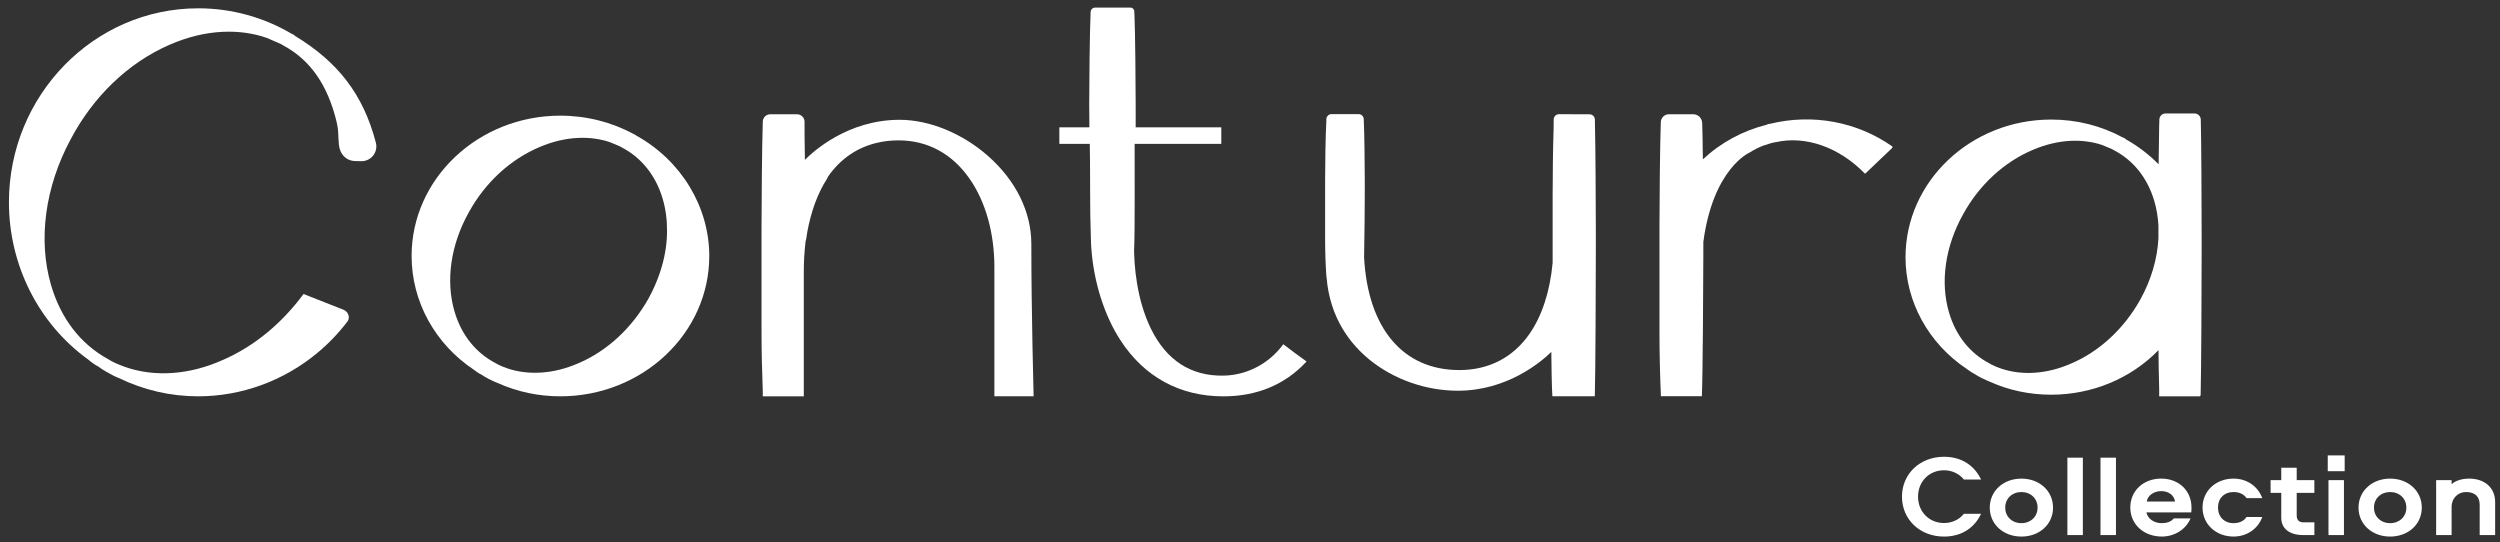
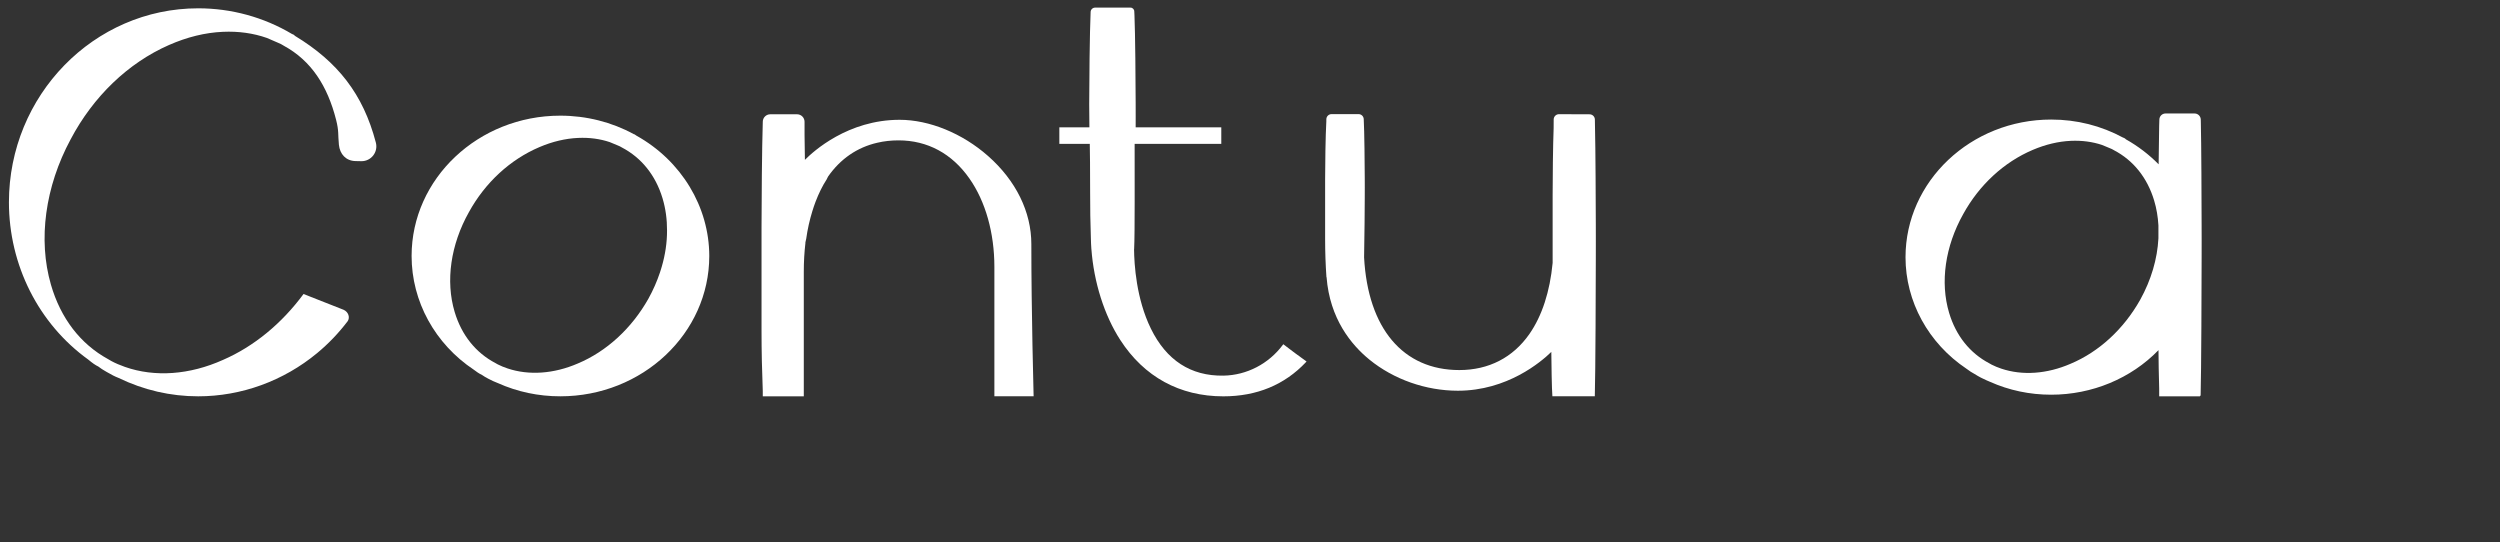
<svg xmlns="http://www.w3.org/2000/svg" xmlns:ns1="http://sodipodi.sourceforge.net/DTD/sodipodi-0.dtd" xmlns:ns2="http://www.inkscape.org/namespaces/inkscape" version="1.1" id="Layer_1" x="0px" y="0px" viewBox="0 0 1122.03 243.33" style="enable-background:new 0 0 1122.03 243.33;" xml:space="preserve" ns1:docname="CAR_Contura_Primary_CMYK_NEG.svg">
  <rect x="0" y="0" width="1122.03" height="243.33" fill="#333333" stroke="none" />
  <defs id="defs31" />
  <ns1:namedview id="namedview29" pagecolor="#ffffff" bordercolor="#000000" borderopacity="0.25" ns2:showpageshadow="2" ns2:pageopacity="0.0" ns2:pagecheckerboard="0" ns2:deskcolor="#d1d1d1" />
  <style type="text/css" id="style2">
	.st0{fill:#FFFFFF;}
</style>
  <g id="g26">
-     <path class="st0" d="M1108.23,214.81c-3.52,0-6.44,1.04-7.92,2.54v-1.87h-6.94v24.66h6.94v-12.51c0-4.26,3.03-6.8,6.49-6.8   c4.02,0,6.11,2.13,6.11,5.66v13.66h6.94V225.3C1119.84,218.81,1115.05,214.81,1108.23,214.81 M1072.73,220.83   c4.13,0,7.27,2.86,7.27,7.01c0,4.1-3.14,6.96-7.27,6.96s-7.26-2.86-7.26-6.96C1065.46,223.69,1068.6,220.83,1072.73,220.83    M1072.73,214.81c-8.15,0-14.2,5.56-14.2,13.03c0,7.42,6.05,12.98,14.2,12.98c8.15,0,14.2-5.56,14.2-12.98   C1086.93,220.37,1080.88,214.81,1072.73,214.81 M1045.05,240.15h6.94v-24.66h-6.94V240.15z M1044.72,211.49h7.6v-7.11h-7.6V211.49z    M1023.86,209.93v5.56h-4.79v5.71h4.79v11.21c0,4.57,3.36,7.74,9.91,7.74h4.95v-5.71h-4.9c-2.15,0-3.03-1.25-3.03-3.06V221.2h7.92   v-5.71h-7.92v-5.56H1023.86z M1002.45,234.8c-4.18,0-6.99-2.86-6.99-7.01c0-4.15,2.81-6.96,6.99-6.96c2.37,0,4.57,0.83,5.83,2.75   h7.05c-1.93-5.4-6.99-8.78-12.88-8.78c-7.93,0-13.92,5.51-13.92,12.98c0,7.48,6,13.03,13.92,13.03c5.89,0,10.95-3.38,12.88-8.78   h-7.05C1007.02,233.97,1004.82,234.8,1002.45,234.8 M963.48,225.09c0.44-2.85,3.36-4.67,6.49-4.67c3.25,0,5.78,1.76,6.22,4.67   H963.48z M975.64,232.67c-1.27,1.51-3.19,2.13-5.39,2.13c-3.47,0-6.22-1.87-6.94-4.83h20.14c0.17-0.83,0.11-1.45,0.11-2.29   c0-7.27-5.5-12.88-13.59-12.88c-8.15,0-13.87,5.61-13.87,12.98c0,7.48,6,13.03,14.15,13.03c5.67,0,10.84-3.17,12.88-8.15H975.64z    M942.73,240.15h6.94v-34.74h-6.94V240.15z M927.87,240.15h6.94v-34.74h-6.94V240.15z M907.23,220.83c4.13,0,7.26,2.86,7.26,7.01   c0,4.1-3.14,6.96-7.26,6.96c-4.13,0-7.26-2.86-7.26-6.96C899.97,223.69,903.11,220.83,907.23,220.83 M907.23,214.81   c-8.14,0-14.2,5.56-14.2,13.03c0,7.42,6.05,12.98,14.2,12.98c8.15,0,14.2-5.56,14.2-12.98   C921.43,220.37,915.38,214.81,907.23,214.81 M872.51,205c-10.79,0-18.88,7.63-18.88,17.91c0,10.28,8.09,17.91,18.88,17.91   c7.98,0,13.7-4,16.62-10.23h-7.7c-1.98,2.49-5.17,4.15-8.92,4.15c-6.71,0-11.67-5.09-11.67-11.84c0-6.75,4.95-11.84,11.67-11.84   c3.74,0,6.94,1.71,8.92,4.15h7.7C886.21,209.05,880.49,205,872.51,205" id="path4" />
    <path class="st0" d="M463.9,177.87l-0.01-0.42c-0.01-0.37-1.01-37.42-1.01-67.89c0-14.45-6.9-28.5-19.44-39.56   c-11.52-10.16-26.35-16.23-39.68-16.23c-23.21,0-38.75,14.17-42.51,17.98c-0.05-4.08-0.1-7.92-0.16-11.09v-6   c0-1.86-1.51-3.37-3.37-3.37h-12.01c-1.86,0-3.37,1.51-3.37,3.37v0.15c-0.37,11.3-0.56,36.73-0.56,47.05   c-0.01,17.98,0,14.01,0,46.5c0,9.08,0.2,18.14,0.56,27.15v2.36h18.4v-0.03h0.01v-55.98c0-4.43,0.25-8.67,0.72-12.72v-0.34   c0.07-0.58,0.28-1.03,0.36-1.6c0.61-4.4,1.55-8.48,2.73-12.33c0.45-1.48,0.93-2.9,1.46-4.3c1.4-3.66,3.03-7.05,4.99-10.05   c0.25-0.38,0.38-0.9,0.63-1.27c5.55-7.97,13.08-13.11,22.08-15.18c3.02-0.71,6.21-1.07,9.55-1.07c12.99,0,24,5.93,31.84,17.15   c7.22,10.31,11.18,24.4,11.18,39.67v58.04H463.9z" id="path6" />
    <path class="st0" d="M586.01,161.96c-3.21-2.32-6.52-4.71-9.72-7.21l-0.33-0.26l-0.21,0.28c-6.3,8.48-16.16,13.66-26.72,13.82   c-14.59,0.22-25.53-6.88-32.49-21.08c-6.58-13.41-7.5-28.92-7.56-35.67h0.03c0.38-7.21,0.19-33.93,0.23-47.26h38.89v-7.43H509.7   c0-2.9,0.01-4.31,0.01-4.91c0-0.67-0.01-2.36-0.01-6.1c-0.01-7.64-0.19-31.74-0.54-39.34l-0.08-1.67c0-0.94-0.76-1.71-1.7-1.71   h-15.89c-1.07,0-1.96,0.85-2,1.92c-0.42,9.07-0.63,32.29-0.64,41.42c0,4.77,0.04,7.74,0.09,10.39h-13.49v7.43h13.66   c0.08,4.36,0.16,10.53,0.16,22.01c0,6.75,0.08,13.49,0.33,20.2c0.03,1.64,0.1,3.29,0.22,4.94c0,0.04,0,0.07,0.01,0.11h0.01   c1.1,14.8,5.77,29.65,12.97,40.77c10.69,16.53,26.68,25.27,46.23,25.27c15.03,0,27.49-5.15,37.04-15.29l0.32-0.34L586.01,161.96z" id="path8" />
    <path class="st0" d="M509.71,52.24C509.71,53.58,509.71,50.87,509.71,52.24" id="path10" />
    <path class="st0" d="M612.52,84.19C612.53,85.09,612.53,83.27,612.52,84.19" id="path12" />
-     <path class="st0" d="M716.21,108.28C716.22,109.84,716.22,106.68,716.21,108.28" id="path14" />
    <path class="st0" d="M715.86,57.41l-0.06-3.76c-0.02-1.3-1.08-2.34-2.38-2.35l-13.71-0.05c-1.32-0.01-2.39,1.06-2.4,2.37   l-0.02,3.87c-0.3,7.67-0.45,22.64-0.45,30.35c-0.01,12.33,0,10.42,0,30.16c-1.22,12.86-4.75,23.75-10.4,31.87   c-7.38,10.61-18.27,16.22-31.49,16.22c-25.32,0-41.01-18.77-42.73-50.55c0.2-9.5,0.29-22.85,0.3-26.97   c0.01-2.72,0.01-3.93,0.01-4.41c0-0.45,0-1.6-0.01-4.12c-0.01-5.16-0.16-21.43-0.46-26.56c-0.04-1.26-1.06-2.26-2.32-2.26H597.6   c-1.27,0-2.3,1.02-2.32,2.29l-0.01,1.02c-0.36,6.12-0.54,19.76-0.54,25.92c-0.01,10.4,0,8.1,0,26.89c0,5.7,0.2,11.39,0.59,17.05   h0.06c1.44,18.65,11.07,30.36,19.26,37.03c10.87,8.86,25.33,13.94,39.66,13.94c22.2,0,37.38-12.96,41.95-17.42   c0.04,5.05,0.2,16.83,0.48,19.9h13.88h5.12h0.04c0.3-9.97,0.45-51.91,0.45-61.97c0-4.7,0.01-6.79,0.01-7.62   c0-0.79,0-2.76-0.01-7.13C716.2,92.23,716.09,66.28,715.86,57.41" id="path16" />
    <path class="st0" d="M285.67,60.9c-0.23-0.21-0.52-0.4-0.75-0.51c-0.16-0.13-0.32-0.16-0.44-0.17c-9.94-5.43-21.35-8.31-33.01-8.31   c-36.8,0-66.74,28.25-66.74,62.98c0,20.35,10.47,39.45,27.97,51.08c0.95,0.73,2.22,1.66,3.65,2.33c0.9,0.66,1.81,1.14,2.69,1.61   l0.25,0.13c1.35,0.69,2.75,1.4,4.12,1.88c8.79,3.95,18.24,5.95,28.07,5.95c36.86,0,66.85-28.25,66.85-62.98   C318.31,92.81,305.8,72.13,285.67,60.9 M291.01,134.06c-7.51,13.33-18.76,23.66-31.66,29.07c-10.76,4.66-21.97,5.45-31.55,2.23   c-1.63-0.56-2.99-1.09-4.38-1.81c-0.17-0.1-0.35-0.19-0.52-0.29l-0.49-0.28c-8.91-4.66-15.25-12.6-18.36-22.98   c-4.14-13.86-1.81-30.2,6.42-44.82c7.29-13.25,18.53-23.6,31.66-29.17c5.82-2.48,11.66-3.86,17.34-4.11   c5.04-0.23,9.83,0.41,14.19,1.88l3.56,1.48c0.66,0.27,1.28,0.53,1.85,0.91c8.84,4.62,15.16,12.5,18.27,22.79   c1.4,4.63,2.06,9.55,2.03,14.59c0.01,5.33-0.8,10.79-2.39,16.21c-0.08,0.28-0.18,0.57-0.26,0.85c-0.17,0.55-0.34,1.11-0.52,1.66   C294.87,126.27,293.14,130.22,291.01,134.06" id="path18" />
    <path class="st0" d="M929.33,163.25c-10.61,4.61-21.66,5.39-31.13,2.2c-1.6-0.56-2.95-1.08-4.32-1.79   c-0.17-0.09-0.34-0.19-0.51-0.29l-0.48-0.27c-8.78-4.6-15.05-12.45-18.11-22.71c-4.09-13.7-1.78-29.85,6.33-44.3   c7.19-13.09,18.28-23.33,31.22-28.82c5.74-2.44,11.5-3.81,17.1-4.06c4.98-0.22,9.69,0.41,14,1.85l3.52,1.46   c0.65,0.27,1.26,0.52,1.82,0.9c8.72,4.56,14.95,12.36,18.02,22.53c1.08,3.58,1.71,7.34,1.93,11.19c0,1.59,0,3.44,0,5.86   c-0.48,9.16-3.24,18.64-8.17,27.52C953.15,147.7,942.06,157.9,929.33,163.25 M988.11,100.82c-0.01-8.94-0.12-37.1-0.35-45.98   l-0.03-1.2c-0.04-1.51-1.27-2.71-2.78-2.71h-13.03c-1.5,0-2.73,1.19-2.77,2.69l-0.09,2.9c-0.11,4.82-0.19,11.25-0.24,17.23   c-4.34-4.41-9.28-8.18-14.69-11.22c-0.2-0.27-0.55-0.47-0.72-0.55c-0.16-0.13-0.32-0.16-0.45-0.17   c-10.01-5.41-20.9-8.15-32.37-8.15c-36.04,0-65.37,27.72-65.37,61.8c0,19.88,10.25,38.6,27.39,50.06c1.34,1.01,2.5,1.76,3.53,2.29   c1.09,0.68,1.95,1.18,2.89,1.67l0.94,0.45c1.04,0.5,2.11,1.02,3.12,1.41c8.63,3.86,17.89,5.81,27.51,5.81   c18.36,0,35.82-7.28,48.16-20c0.02,3.65,0.13,12.13,0.31,17.2v3.53h18.3v-0.26h0.3c0.3-9.98,0.45-51.97,0.45-62.03   c0-4.7,0.01-6.8,0.01-7.63C988.11,107.16,988.11,105.19,988.11,100.82" id="path20" />
-     <path class="st0" d="M849.31,65.74c-15.82-11.14-35.84-14.85-54.93-10.17c-0.12,0.01-0.28,0.03-0.44,0.06   c-0.14,0.02-0.29,0.05-0.39,0.05c-0.19,0-0.37,0.11-0.47,0.26c-10.8,2.66-20.75,8.04-28.81,15.58c-0.08-6.83-0.18-12.98-0.31-16.35   c-0.08-2.18-1.87-3.9-4.05-3.9h-10.89c-2,0-3.63,1.64-3.63,3.63c-0.39,10.59-0.59,36.28-0.6,46.94c-0.01,17.98,0,14.02,0,46.5   c0,9.79,0.22,19.57,0.64,29.28v0.2h0.01v0.01h18.38c0.42-9.97,0.64-51.91,0.65-61.97c0-4.12,0.01-6.24,0.01-7.26c0,0,0-0.01,0-0.01   c0,0.14,0,0.11,0-0.01c4.38-32.95,20.61-40.07,20.84-40.16c2.1-1.32,4.02-2.29,6.04-3.06l3.65-1.15c0.07-0.03,0.2-0.06,0.34-0.08   c0.16-0.03,0.33-0.06,0.5-0.11c0.31-0.1,0.6-0.19,0.99-0.19l0.08-0.01c13.42-3.04,28.34,2.17,39.91,13.93l0.24,0.24l12.28-11.69   L849.31,65.74z" id="path22" />
    <path class="st0" d="M154.23,139.04l-18-7.09c-9.78,13.25-22.25,23.53-36.11,29.56c-15.01,6.75-30.65,7.87-44.05,3.16   c-2.27-0.82-4.18-1.59-6.11-2.64c-0.24-0.14-0.48-0.28-0.73-0.43l-0.69-0.4c-12.45-6.8-21.33-18.37-25.69-33.47   c-5.83-20.18-2.6-43.94,8.85-65.19C41.85,43.3,57.51,28.26,75.82,20.21c8.12-3.58,16.27-5.58,24.2-5.93   c7.04-0.32,13.73,0.62,19.82,2.77l4.98,2.16c0.92,0.4,1.78,0.77,2.58,1.33c12.36,6.74,19.58,18.08,23.44,33.21   c1.31,5.13,0.79,6.44,1.26,11.2c0.42,4.26,3.19,7.26,7.46,7.34l2.58,0.05c4.4,0.08,7.66-4.07,6.55-8.33l-0.02-0.08   c-5.7-21.71-17.09-36.18-36.28-47.83l-0.29-0.28c-0.07-0.07-0.18-0.14-0.28-0.2c-0.06-0.04-0.12-0.07-0.16-0.11l-0.12-0.11h-0.16   l-0.34-0.15C118.37,7.71,103.81,3.73,88.96,3.73C42.12,3.73,4.01,42.79,4.01,90.8c0,28.15,13.31,54.53,35.58,70.57   c1.93,1.61,3.24,2.52,4.53,3.13c1.13,0.9,2.11,1.47,3.07,2.03c0.26,0.15,0.51,0.3,0.77,0.45c2.09,1.23,3.74,2.06,5.17,2.6   c11.34,5.5,23.4,8.29,35.83,8.29c19.32,0,38.27-6.88,53.37-19.39c5.11-4.23,9.7-9.04,13.7-14.31   C157.21,142.44,156.33,139.98,154.23,139.04" id="path24" />
  </g>
</svg>